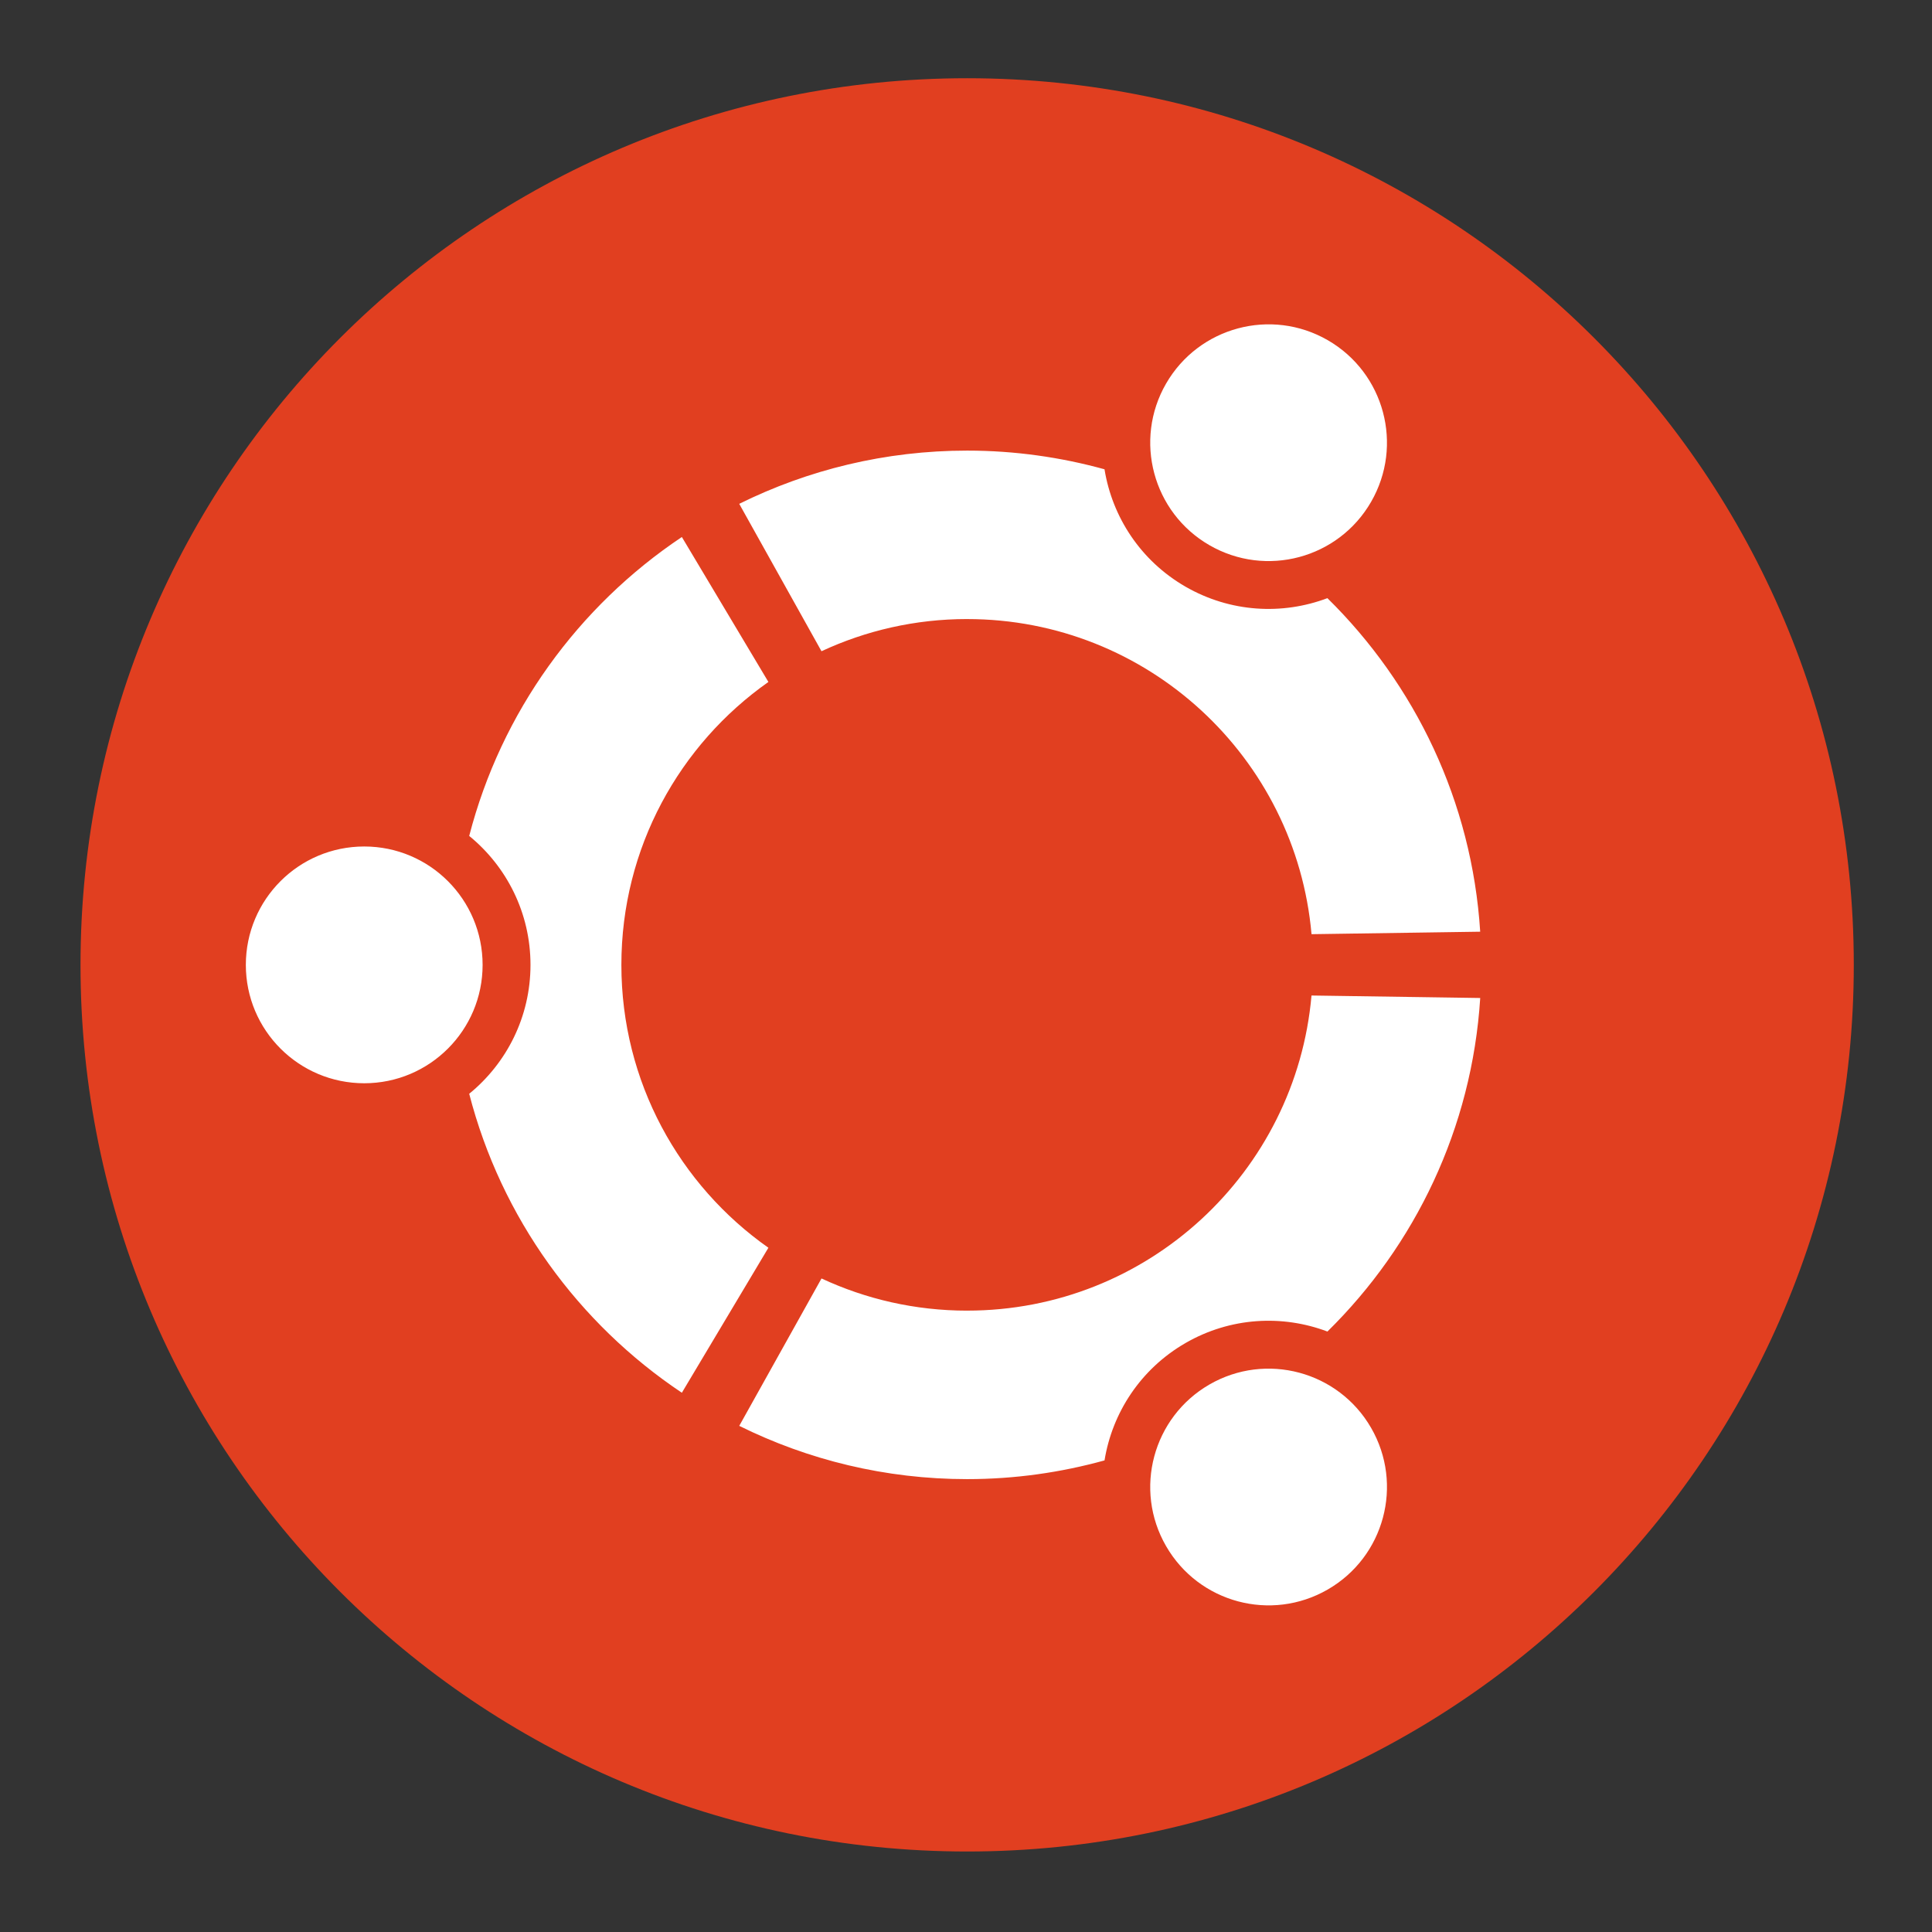
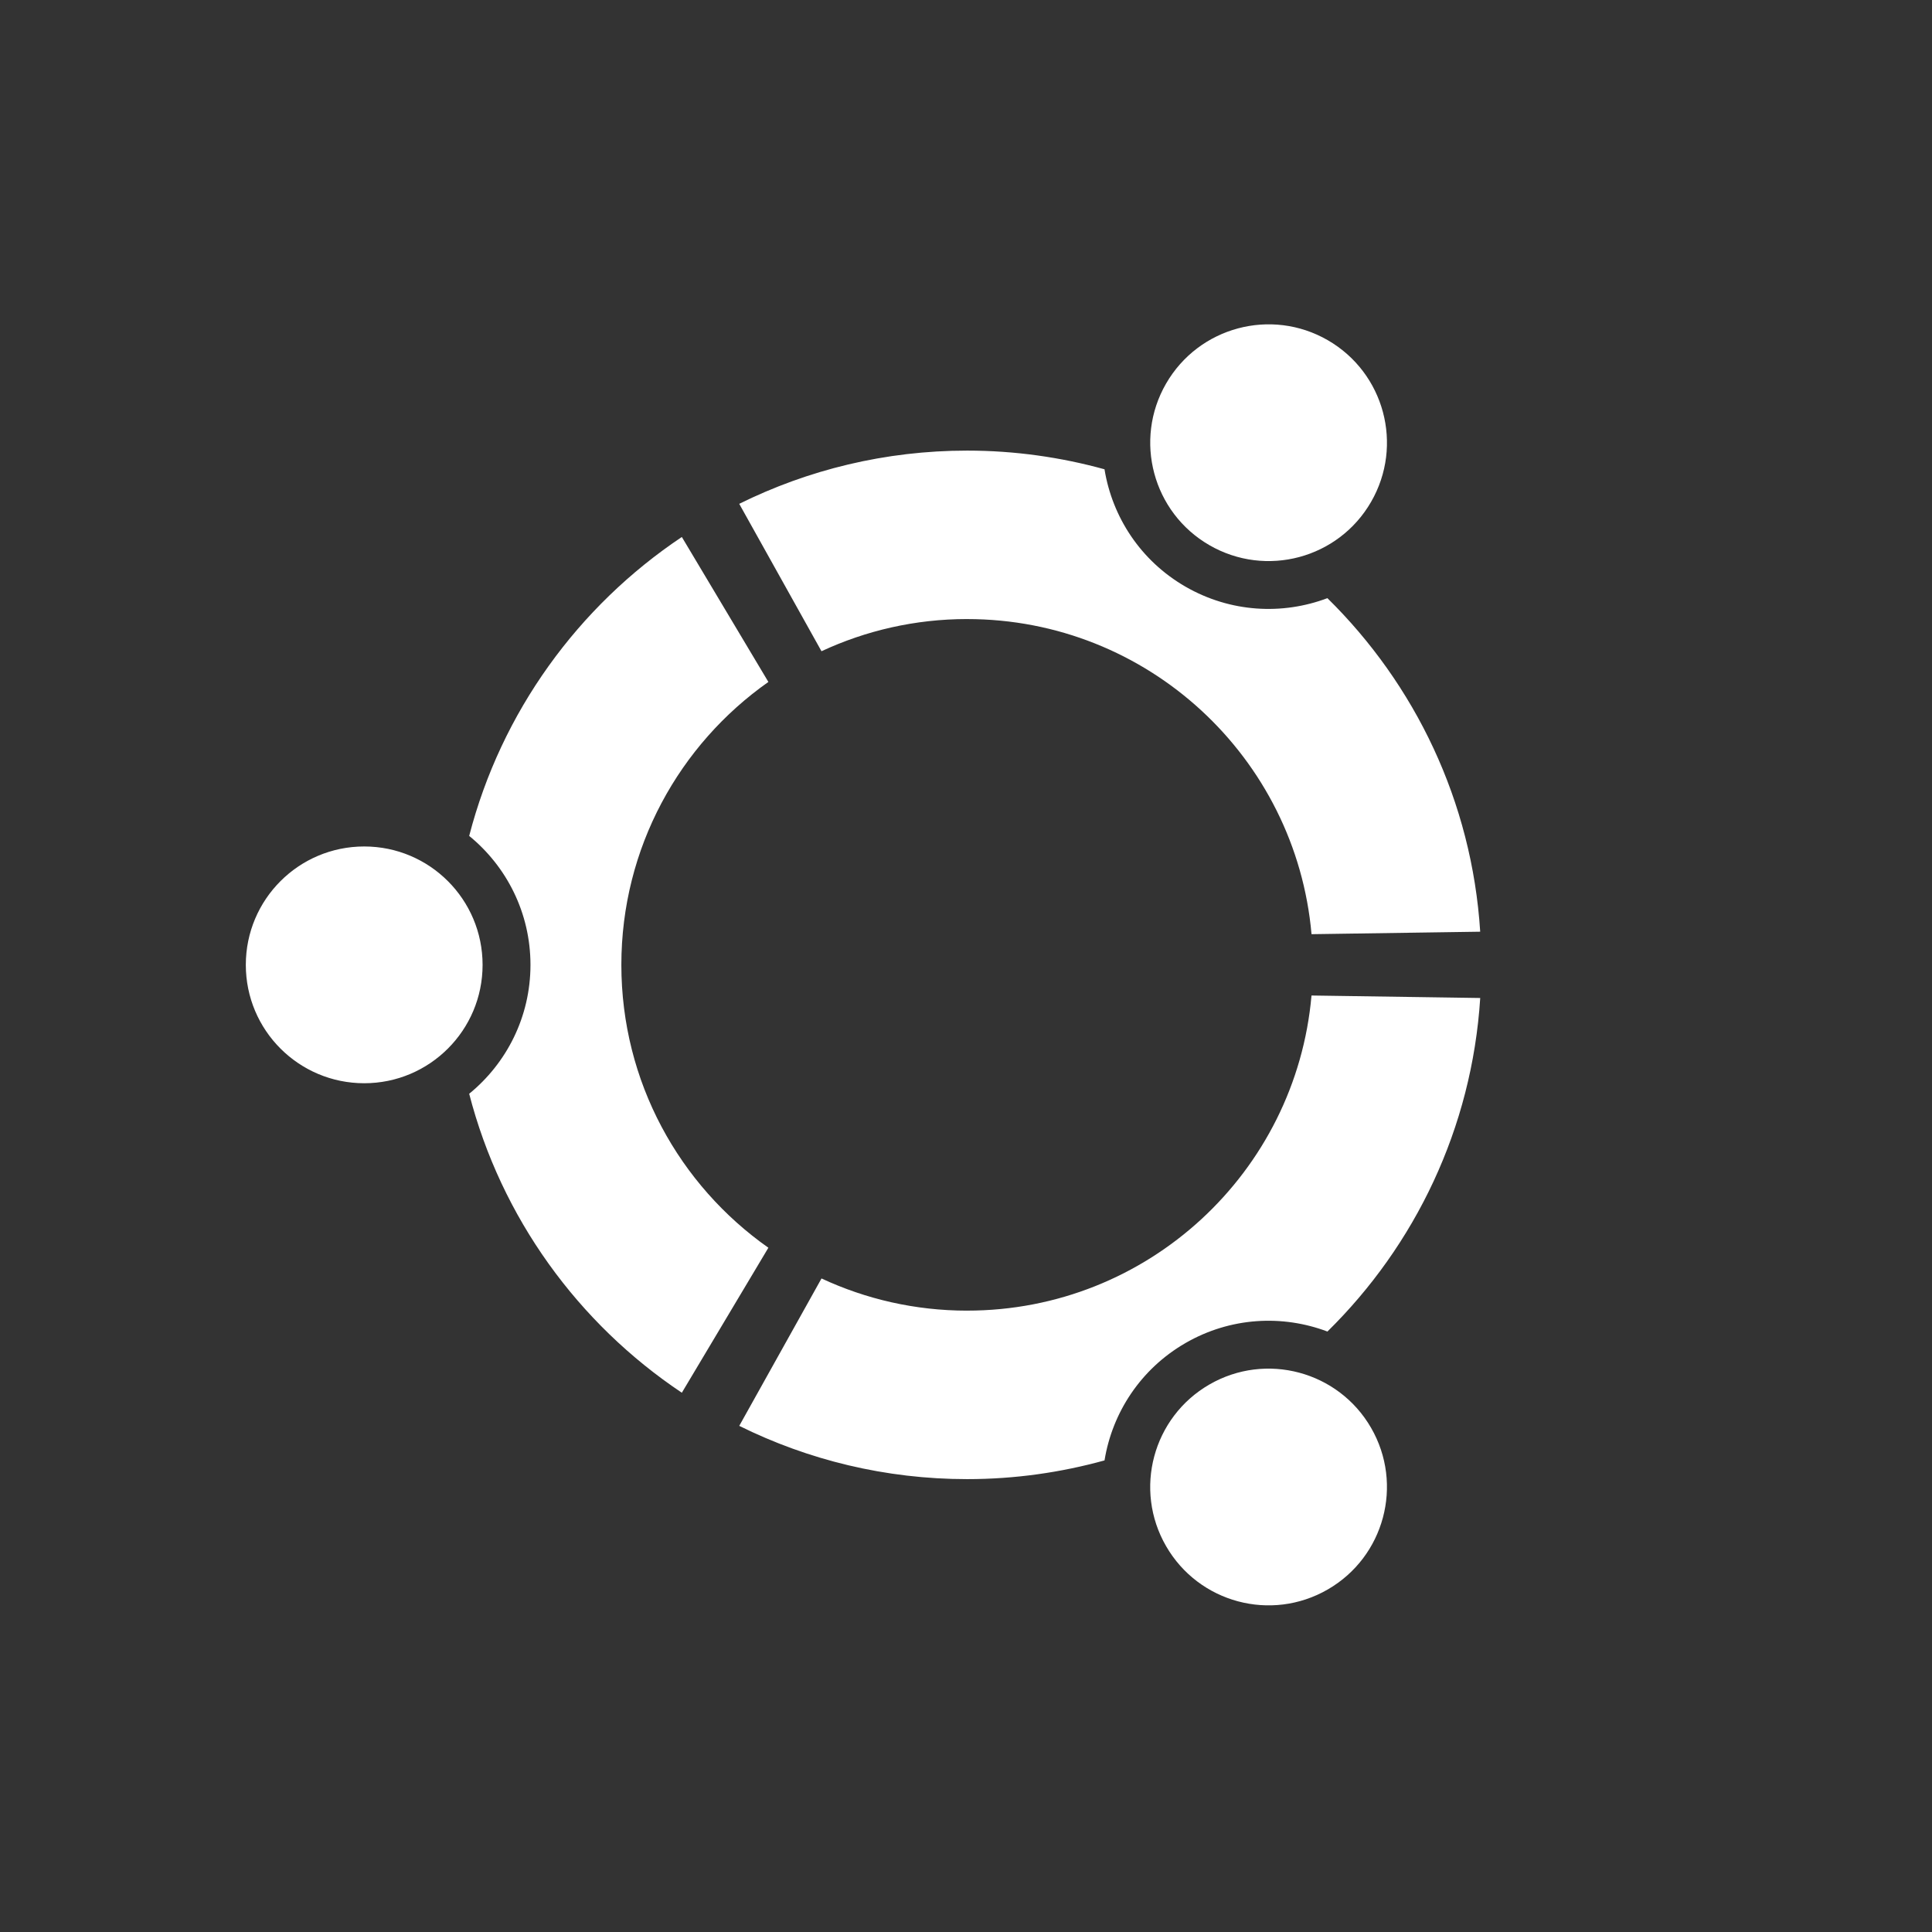
<svg xmlns="http://www.w3.org/2000/svg" id="svg2910" width="24" height="24" version="1.1">
  <rect width="100%" height="100%" fill="#333333" stroke="none" />
  <g id="g2846" transform="matrix(.243 0 0 -.243 1 23)">
-     <path id="path24" d="m90.652 45.325c0-25.032-20.293-45.325-45.326-45.325s-45.326 20.293-45.326 45.325c0 25.033 20.293 45.326 45.326 45.326s45.326-20.293 45.326-45.326" style="fill:#e13f20" />
-     <path id="path26" d="m57.711 66.78c2.895-1.672 6.594-0.682 8.264 2.213 1.672 2.894 0.682 6.594-2.213 8.266-2.894 1.67-6.594 0.678-8.266-2.217-1.67-2.893-0.678-6.592 2.215-8.262zm-12.385-39.131c-2.66 0-5.184 0.592-7.445 1.645l-4.205-7.535c3.512-1.74 7.467-2.723 11.65-2.723 2.434 0 4.787 0.338 7.023 0.957 0.395 2.432 1.838 4.67 4.139 6 2.299 1.326 4.955 1.457 7.256 0.588 4.475 4.4 7.387 10.385 7.811 17.051l-8.625 0.127c-0.793-9.031-8.369-16.109-17.604-16.109zm0 35.354c9.234 0 16.81-7.08 17.605-16.109l8.623 0.127c-0.424 6.666-3.336 12.65-7.811 17.051-2.301-0.869-4.959-0.736-7.256 0.588-2.301 1.328-3.744 3.568-4.139 6-2.236 0.617-4.59 0.955-7.023 0.955-4.184 0-8.139-0.983-11.65-2.721l4.205-7.535c2.262 1.053 4.785 1.645 7.445 1.645zm-17.676-17.678c0 5.981 2.971 11.264 7.516 14.463l-4.424 7.41c-5.295-3.539-9.234-8.947-10.871-15.281 1.91-1.559 3.133-3.932 3.133-6.592 0-2.659-1.223-5.032-3.133-6.59 1.635-6.336 5.574-11.744 10.871-15.283l4.424 7.412c-4.545 3.197-7.516 8.48-7.516 14.461zm30.062-21.452c-2.894-1.672-3.887-5.371-2.215-8.264 1.67-2.895 5.369-3.887 8.264-2.215 2.894 1.67 3.887 5.369 2.215 8.264-1.67 2.893-5.371 3.885-8.264 2.215zm-43.207 27.504c-3.344 0-6.053-2.709-6.053-6.053 0-3.342 2.709-6.051 6.053-6.051 3.342 0 6.051 2.709 6.051 6.051 0 3.344-2.709 6.053-6.051 6.053" style="fill:#fff" />
+     <path id="path26" d="m57.711 66.78c2.895-1.672 6.594-0.682 8.264 2.213 1.672 2.894 0.682 6.594-2.213 8.266-2.894 1.67-6.594 0.678-8.266-2.217-1.67-2.893-0.678-6.592 2.215-8.262zm-12.385-39.131c-2.66 0-5.184 0.592-7.445 1.645l-4.205-7.535c3.512-1.74 7.467-2.723 11.65-2.723 2.434 0 4.787 0.338 7.023 0.957 0.395 2.432 1.838 4.67 4.139 6 2.299 1.326 4.955 1.457 7.256 0.588 4.475 4.4 7.387 10.385 7.811 17.051l-8.625 0.127c-0.793-9.031-8.369-16.109-17.604-16.109zm0 35.354c9.234 0 16.81-7.08 17.605-16.109l8.623 0.127c-0.424 6.666-3.336 12.65-7.811 17.051-2.301-0.869-4.959-0.736-7.256 0.588-2.301 1.328-3.744 3.568-4.139 6-2.236 0.617-4.59 0.955-7.023 0.955-4.184 0-8.139-0.983-11.65-2.721l4.205-7.535c2.262 1.053 4.785 1.645 7.445 1.645m-17.676-17.678c0 5.981 2.971 11.264 7.516 14.463l-4.424 7.41c-5.295-3.539-9.234-8.947-10.871-15.281 1.91-1.559 3.133-3.932 3.133-6.592 0-2.659-1.223-5.032-3.133-6.59 1.635-6.336 5.574-11.744 10.871-15.283l4.424 7.412c-4.545 3.197-7.516 8.48-7.516 14.461zm30.062-21.452c-2.894-1.672-3.887-5.371-2.215-8.264 1.67-2.895 5.369-3.887 8.264-2.215 2.894 1.67 3.887 5.369 2.215 8.264-1.67 2.893-5.371 3.885-8.264 2.215zm-43.207 27.504c-3.344 0-6.053-2.709-6.053-6.053 0-3.342 2.709-6.051 6.053-6.051 3.342 0 6.051 2.709 6.051 6.051 0 3.344-2.709 6.053-6.051 6.053" style="fill:#fff" />
  </g>
</svg>